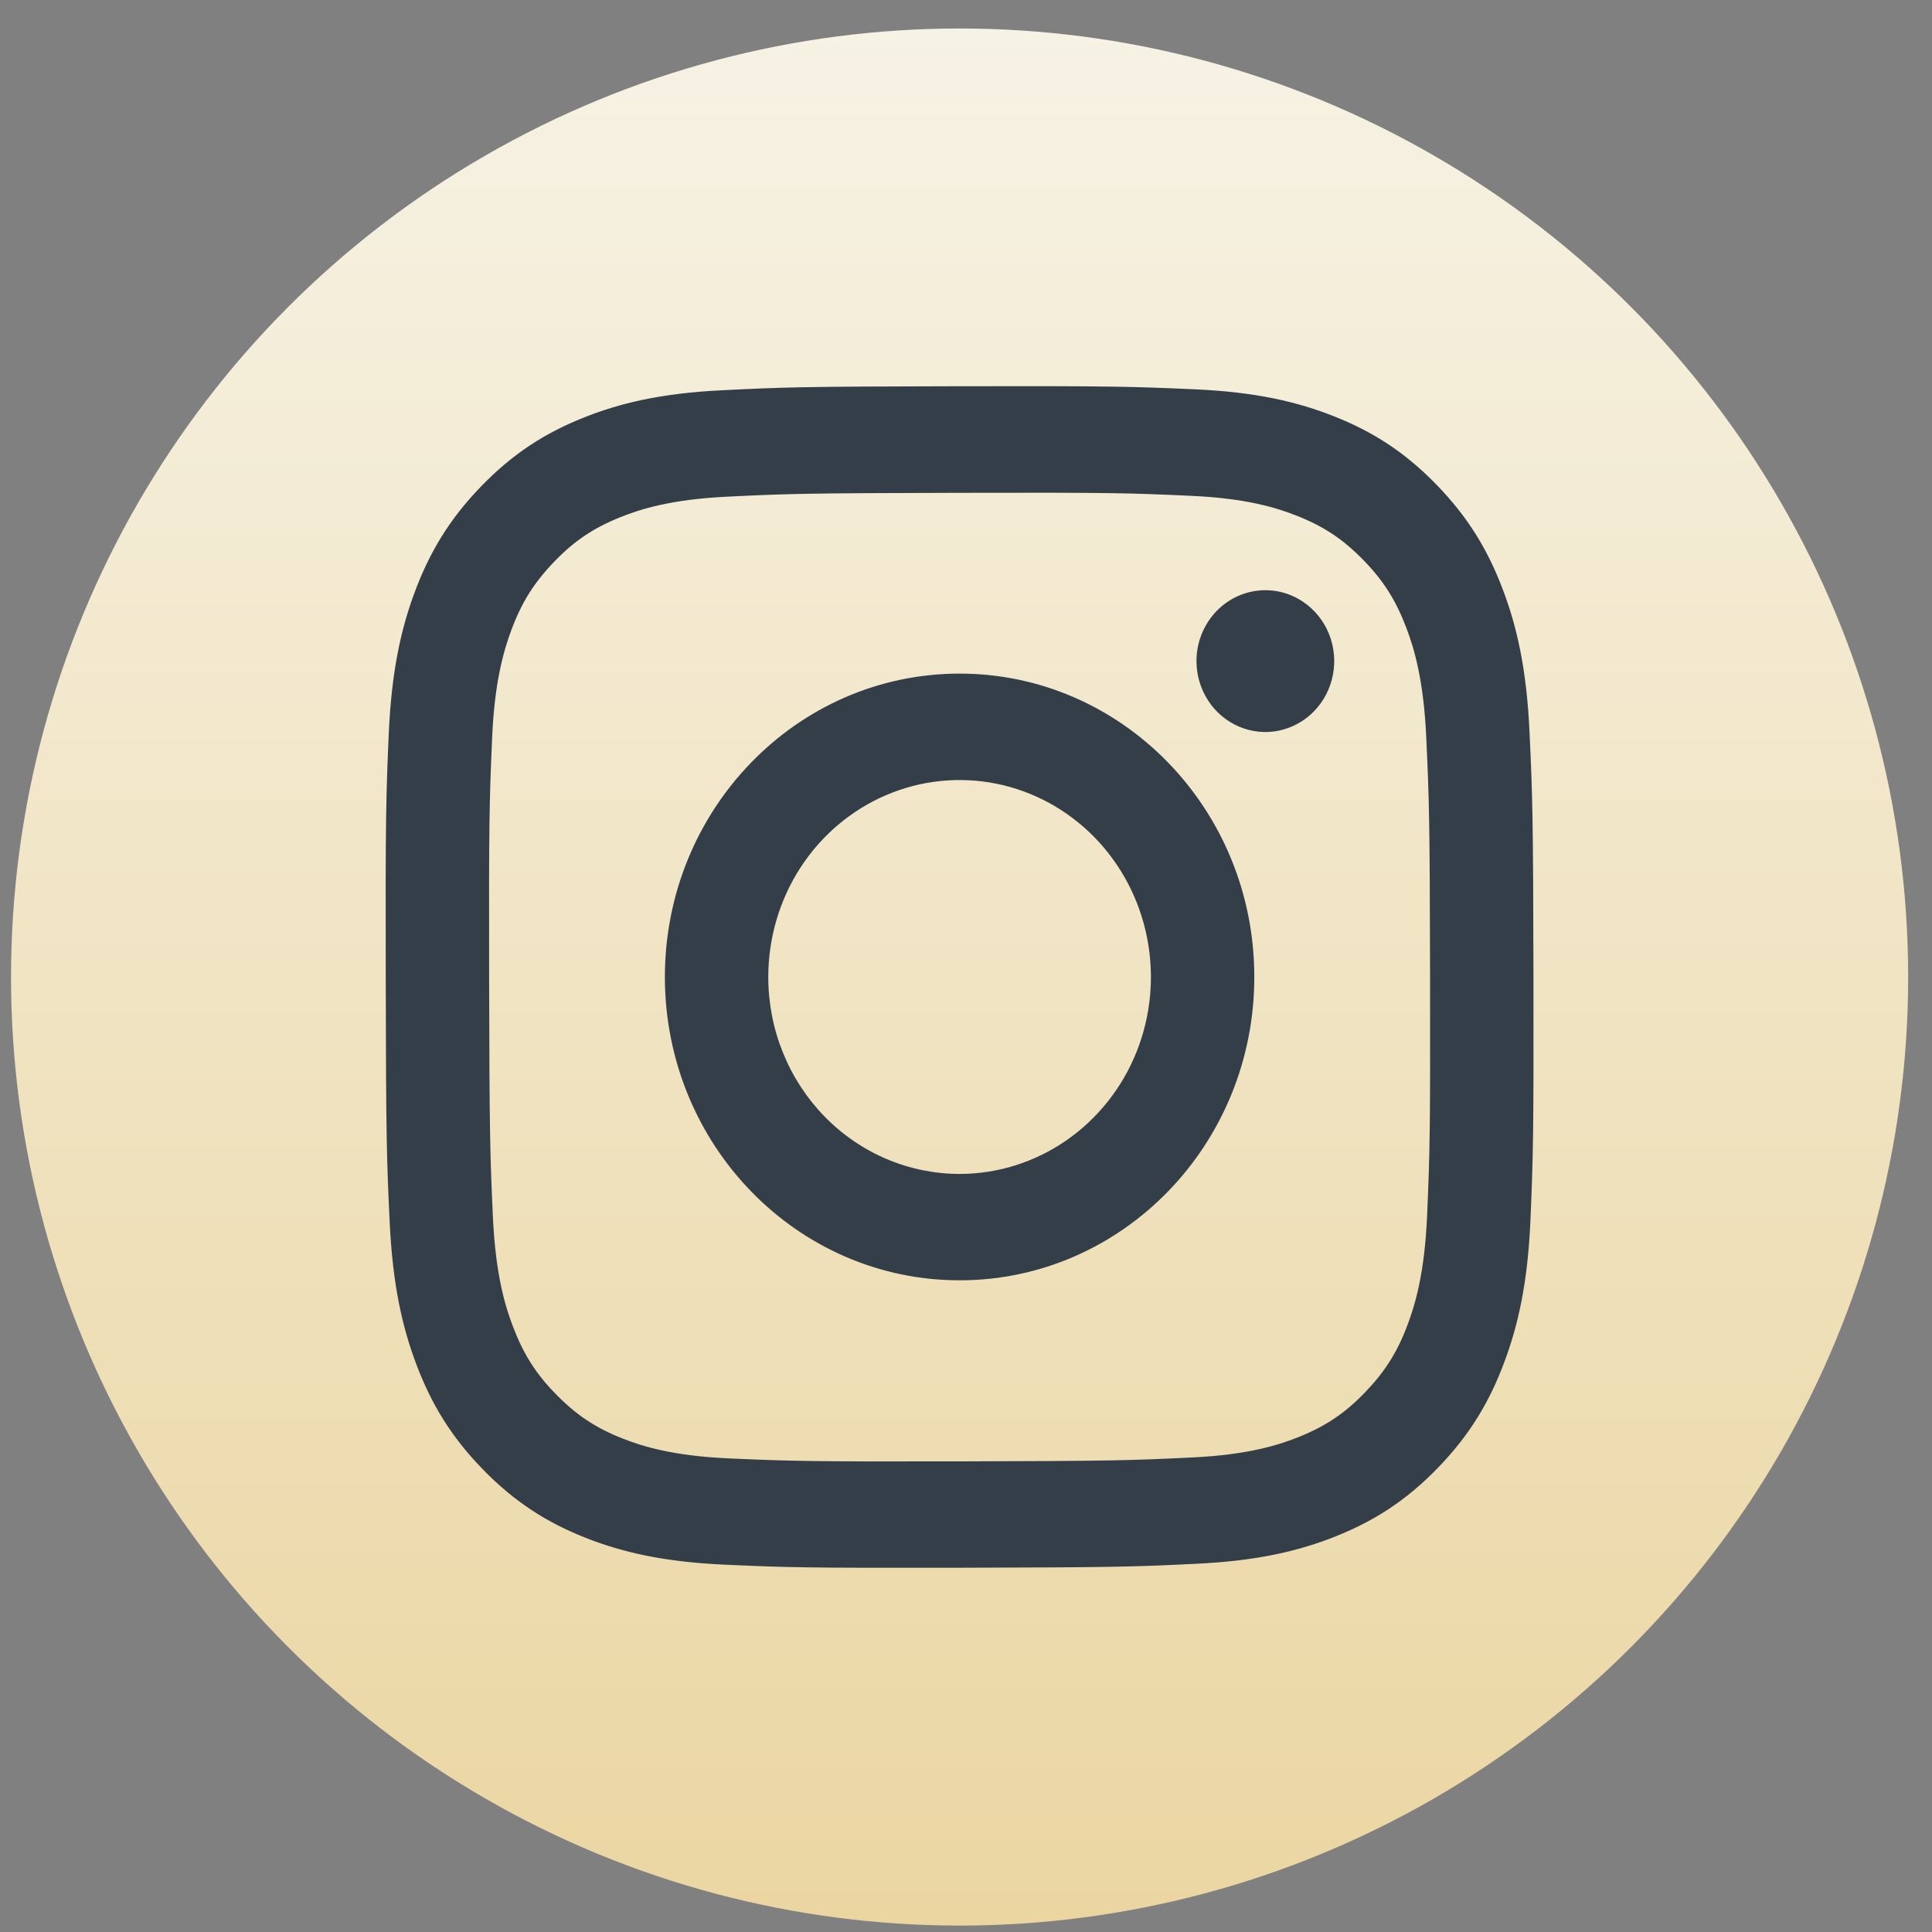
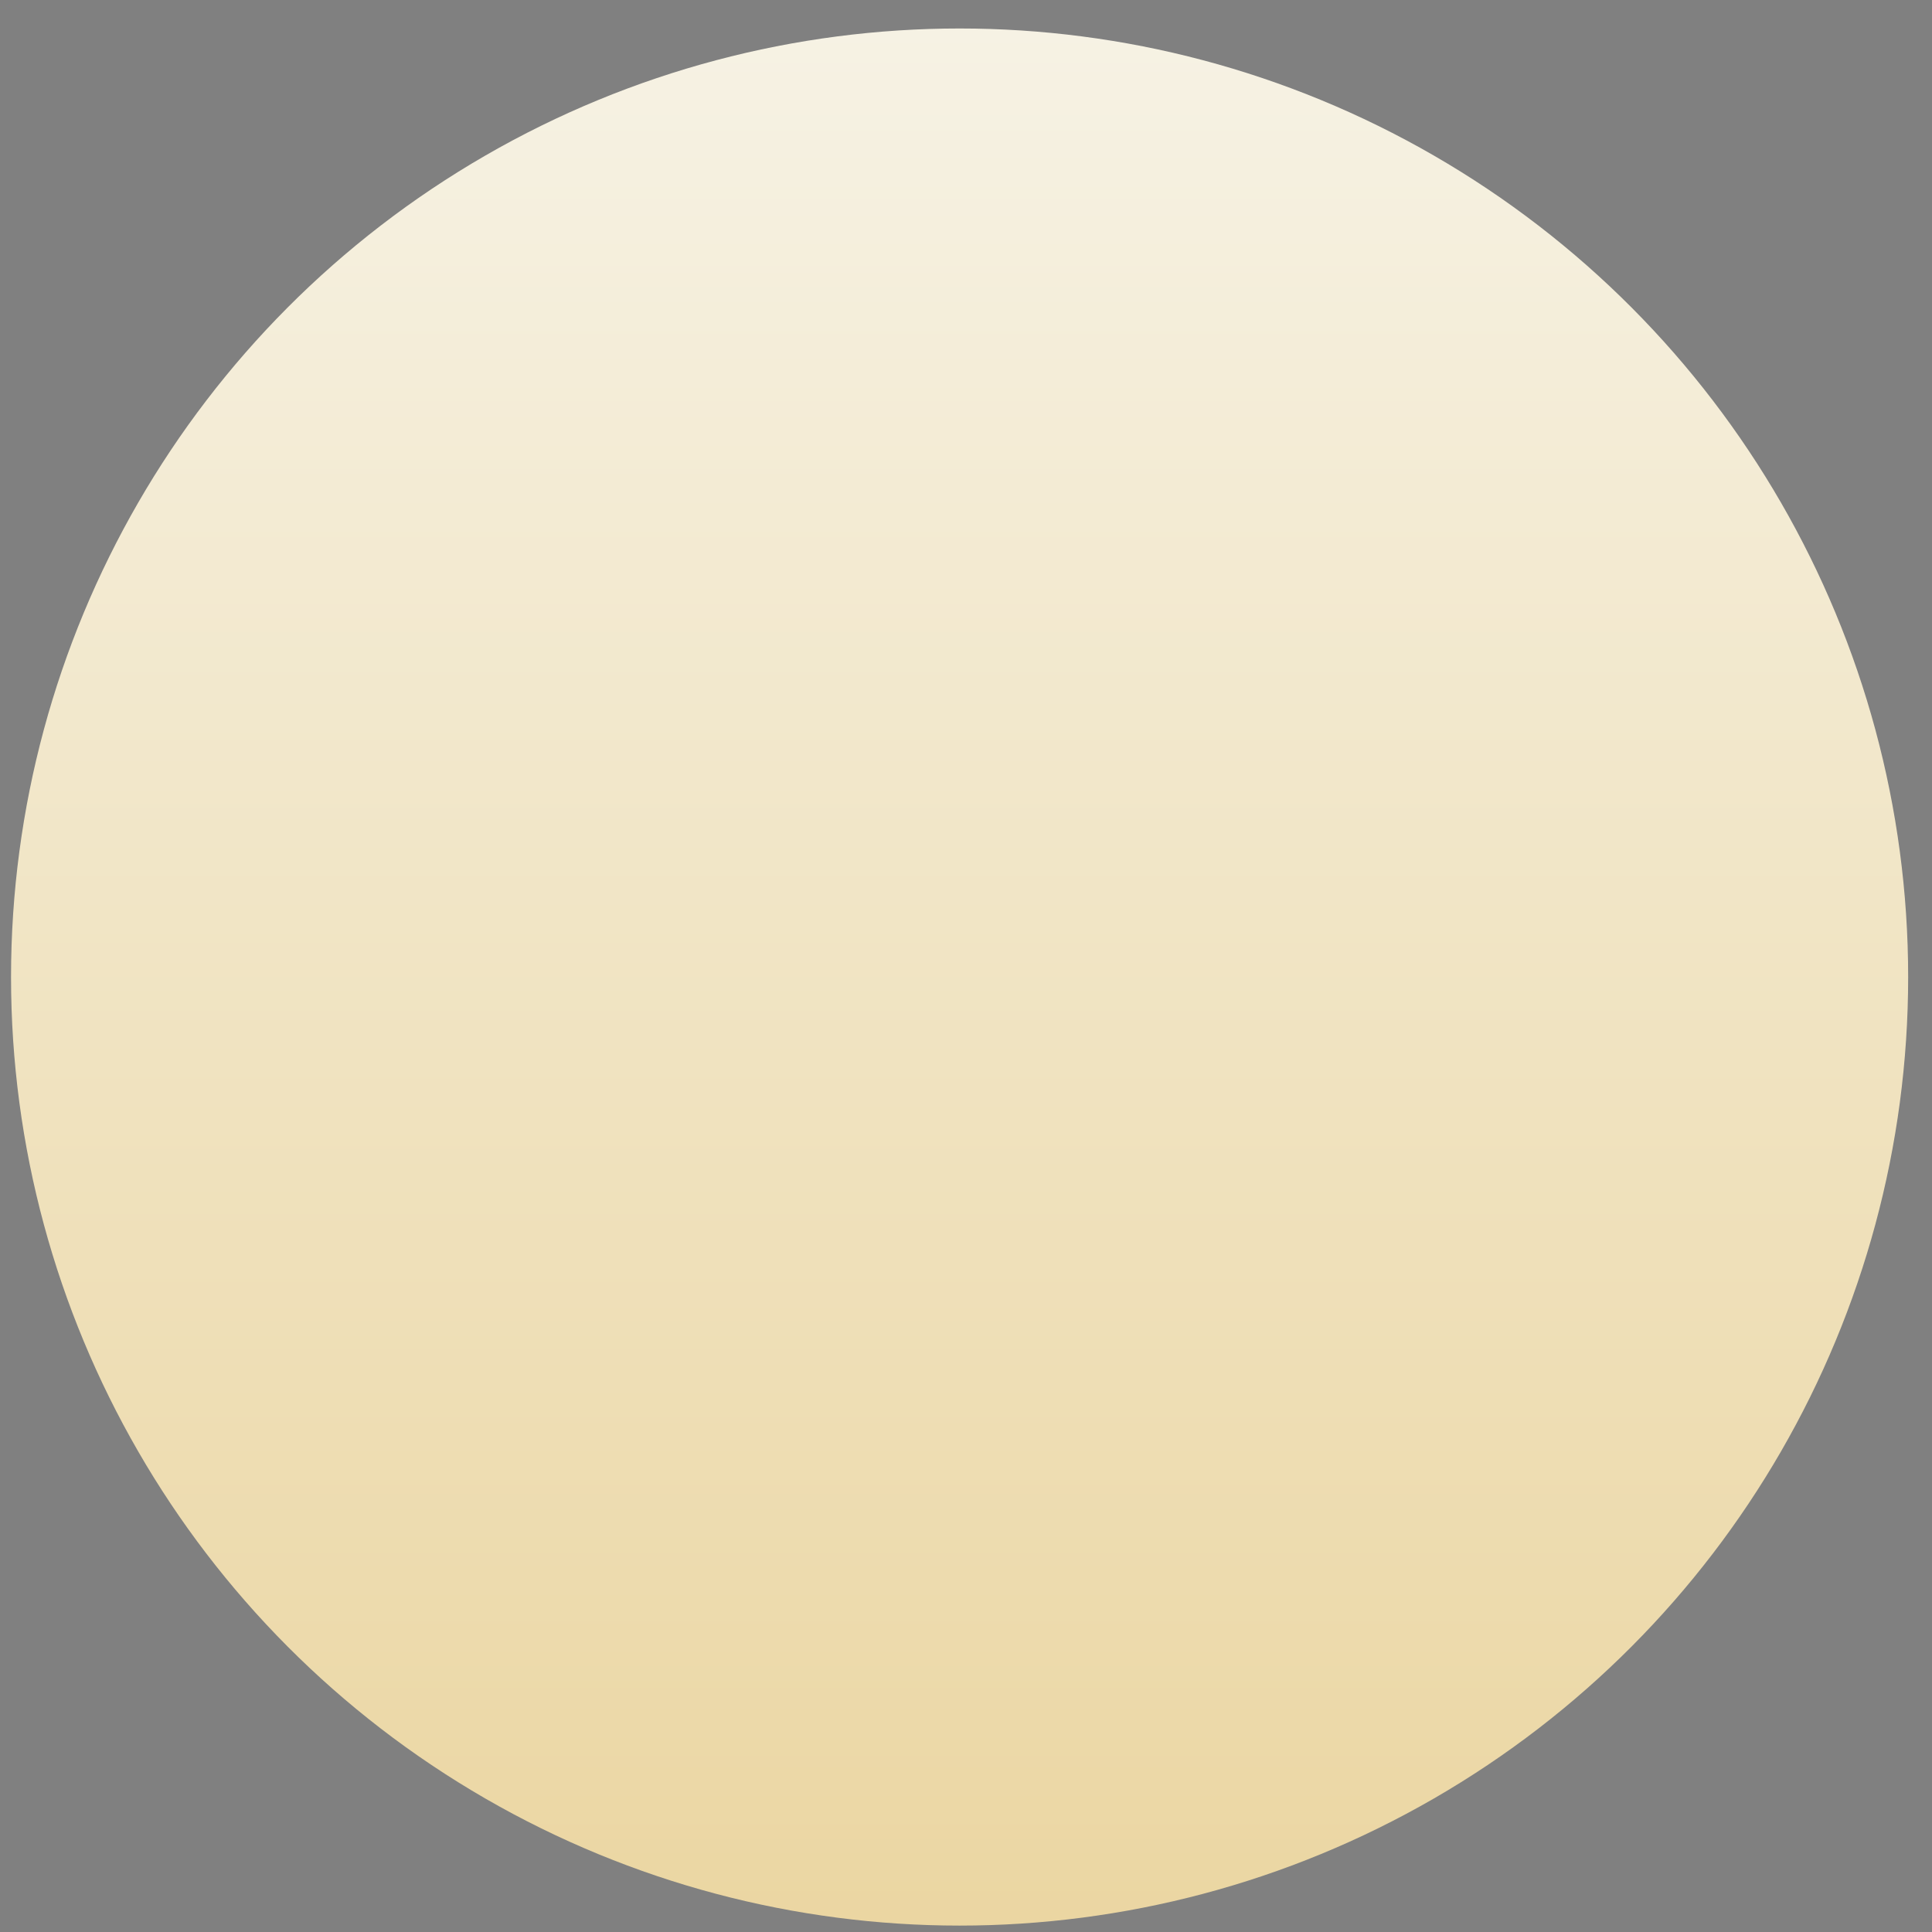
<svg xmlns="http://www.w3.org/2000/svg" class="rounded-full" width="35" height="35" viewBox="0 0 35 35" fill="none">
  <rect x="0" y="0" width="35" height="35" fill="#808080" stroke="none" />
  <circle cx="17.384" cy="17.7" r="17.184" fill="url(#grad)" />
-   <path d="M13.078 7.07C11.971 7.124 11.216 7.306 10.555 7.573C9.872 7.847 9.293 8.215 8.716 8.811C8.14 9.406 7.785 10.003 7.52 10.708C7.264 11.389 7.091 12.168 7.042 13.307C6.993 14.447 6.982 14.813 6.988 17.72C6.993 20.626 7.005 20.99 7.059 22.132C7.112 23.271 7.288 24.048 7.547 24.728C7.814 25.432 8.171 26.028 8.75 26.622C9.329 27.215 9.908 27.58 10.594 27.853C11.256 28.116 12.012 28.295 13.119 28.345C14.225 28.395 14.582 28.407 17.404 28.401C20.227 28.395 20.582 28.383 21.692 28.328C22.8 28.274 23.552 28.092 24.213 27.826C24.896 27.551 25.476 27.184 26.052 26.588C26.628 25.992 26.983 25.395 27.247 24.689C27.504 24.009 27.678 23.23 27.726 22.092C27.774 20.949 27.785 20.584 27.78 17.678C27.775 14.772 27.762 14.408 27.709 13.266C27.657 12.125 27.481 11.35 27.221 10.669C26.954 9.966 26.598 9.37 26.019 8.776C25.441 8.182 24.86 7.817 24.175 7.545C23.513 7.282 22.758 7.102 21.651 7.053C20.544 7.004 20.188 6.991 17.364 6.997C14.54 7.002 14.187 7.015 13.078 7.07ZM13.199 26.42C12.185 26.374 11.635 26.201 11.268 26.056C10.782 25.863 10.436 25.63 10.071 25.257C9.705 24.885 9.481 24.527 9.291 24.028C9.148 23.651 8.977 23.085 8.929 22.041C8.878 20.913 8.867 20.575 8.861 17.717C8.855 14.859 8.866 14.521 8.914 13.393C8.957 12.35 9.126 11.783 9.267 11.405C9.454 10.905 9.68 10.549 10.043 10.173C10.405 9.797 10.752 9.565 11.237 9.37C11.603 9.223 12.153 9.048 13.166 8.998C14.263 8.944 14.592 8.934 17.367 8.928C20.143 8.921 20.472 8.932 21.569 8.982C22.582 9.027 23.133 9.2 23.499 9.346C23.985 9.538 24.331 9.77 24.697 10.144C25.062 10.518 25.287 10.873 25.477 11.374C25.62 11.75 25.79 12.316 25.838 13.359C25.89 14.488 25.902 14.827 25.907 17.683C25.912 20.54 25.902 20.88 25.854 22.008C25.81 23.051 25.642 23.618 25.501 23.996C25.314 24.496 25.088 24.852 24.725 25.228C24.362 25.604 24.016 25.836 23.531 26.031C23.165 26.178 22.614 26.354 21.602 26.403C20.505 26.456 20.177 26.468 17.4 26.474C14.623 26.48 14.296 26.468 13.199 26.42M21.675 11.978C21.676 12.232 21.75 12.481 21.887 12.692C22.024 12.903 22.22 13.067 22.448 13.164C22.676 13.261 22.927 13.286 23.169 13.236C23.411 13.185 23.633 13.063 23.807 12.883C23.981 12.703 24.1 12.474 24.147 12.225C24.195 11.975 24.17 11.717 24.075 11.482C23.98 11.248 23.82 11.048 23.614 10.907C23.409 10.766 23.168 10.691 22.921 10.692C22.59 10.693 22.273 10.828 22.039 11.07C21.806 11.311 21.675 11.638 21.675 11.978ZM12.045 17.71C12.051 20.745 14.446 23.2 17.394 23.194C20.342 23.189 22.729 20.724 22.723 17.688C22.718 14.653 20.322 12.197 17.374 12.203C14.425 12.209 12.04 14.675 12.045 17.71ZM13.918 17.706C13.917 17 14.119 16.31 14.498 15.722C14.878 15.135 15.418 14.677 16.051 14.405C16.684 14.134 17.381 14.062 18.053 14.198C18.726 14.334 19.344 14.673 19.83 15.171C20.316 15.669 20.647 16.304 20.782 16.996C20.917 17.688 20.85 18.405 20.589 19.058C20.328 19.71 19.884 20.268 19.315 20.661C18.746 21.055 18.076 21.265 17.391 21.267C16.936 21.267 16.485 21.176 16.064 20.998C15.643 20.819 15.26 20.557 14.938 20.227C14.615 19.896 14.359 19.503 14.184 19.071C14.009 18.638 13.919 18.174 13.918 17.706Z" fill="#333E48" />
  <defs>
    <linearGradient id="grad" x1="17.384" y1="0.515" x2="17.384" y2="34.884" gradientUnits="userSpaceOnUse">
      <stop stop-color="#F6F2E4" />
      <stop offset="1" stop-color="#EBD6A2" />
    </linearGradient>
  </defs>
</svg>